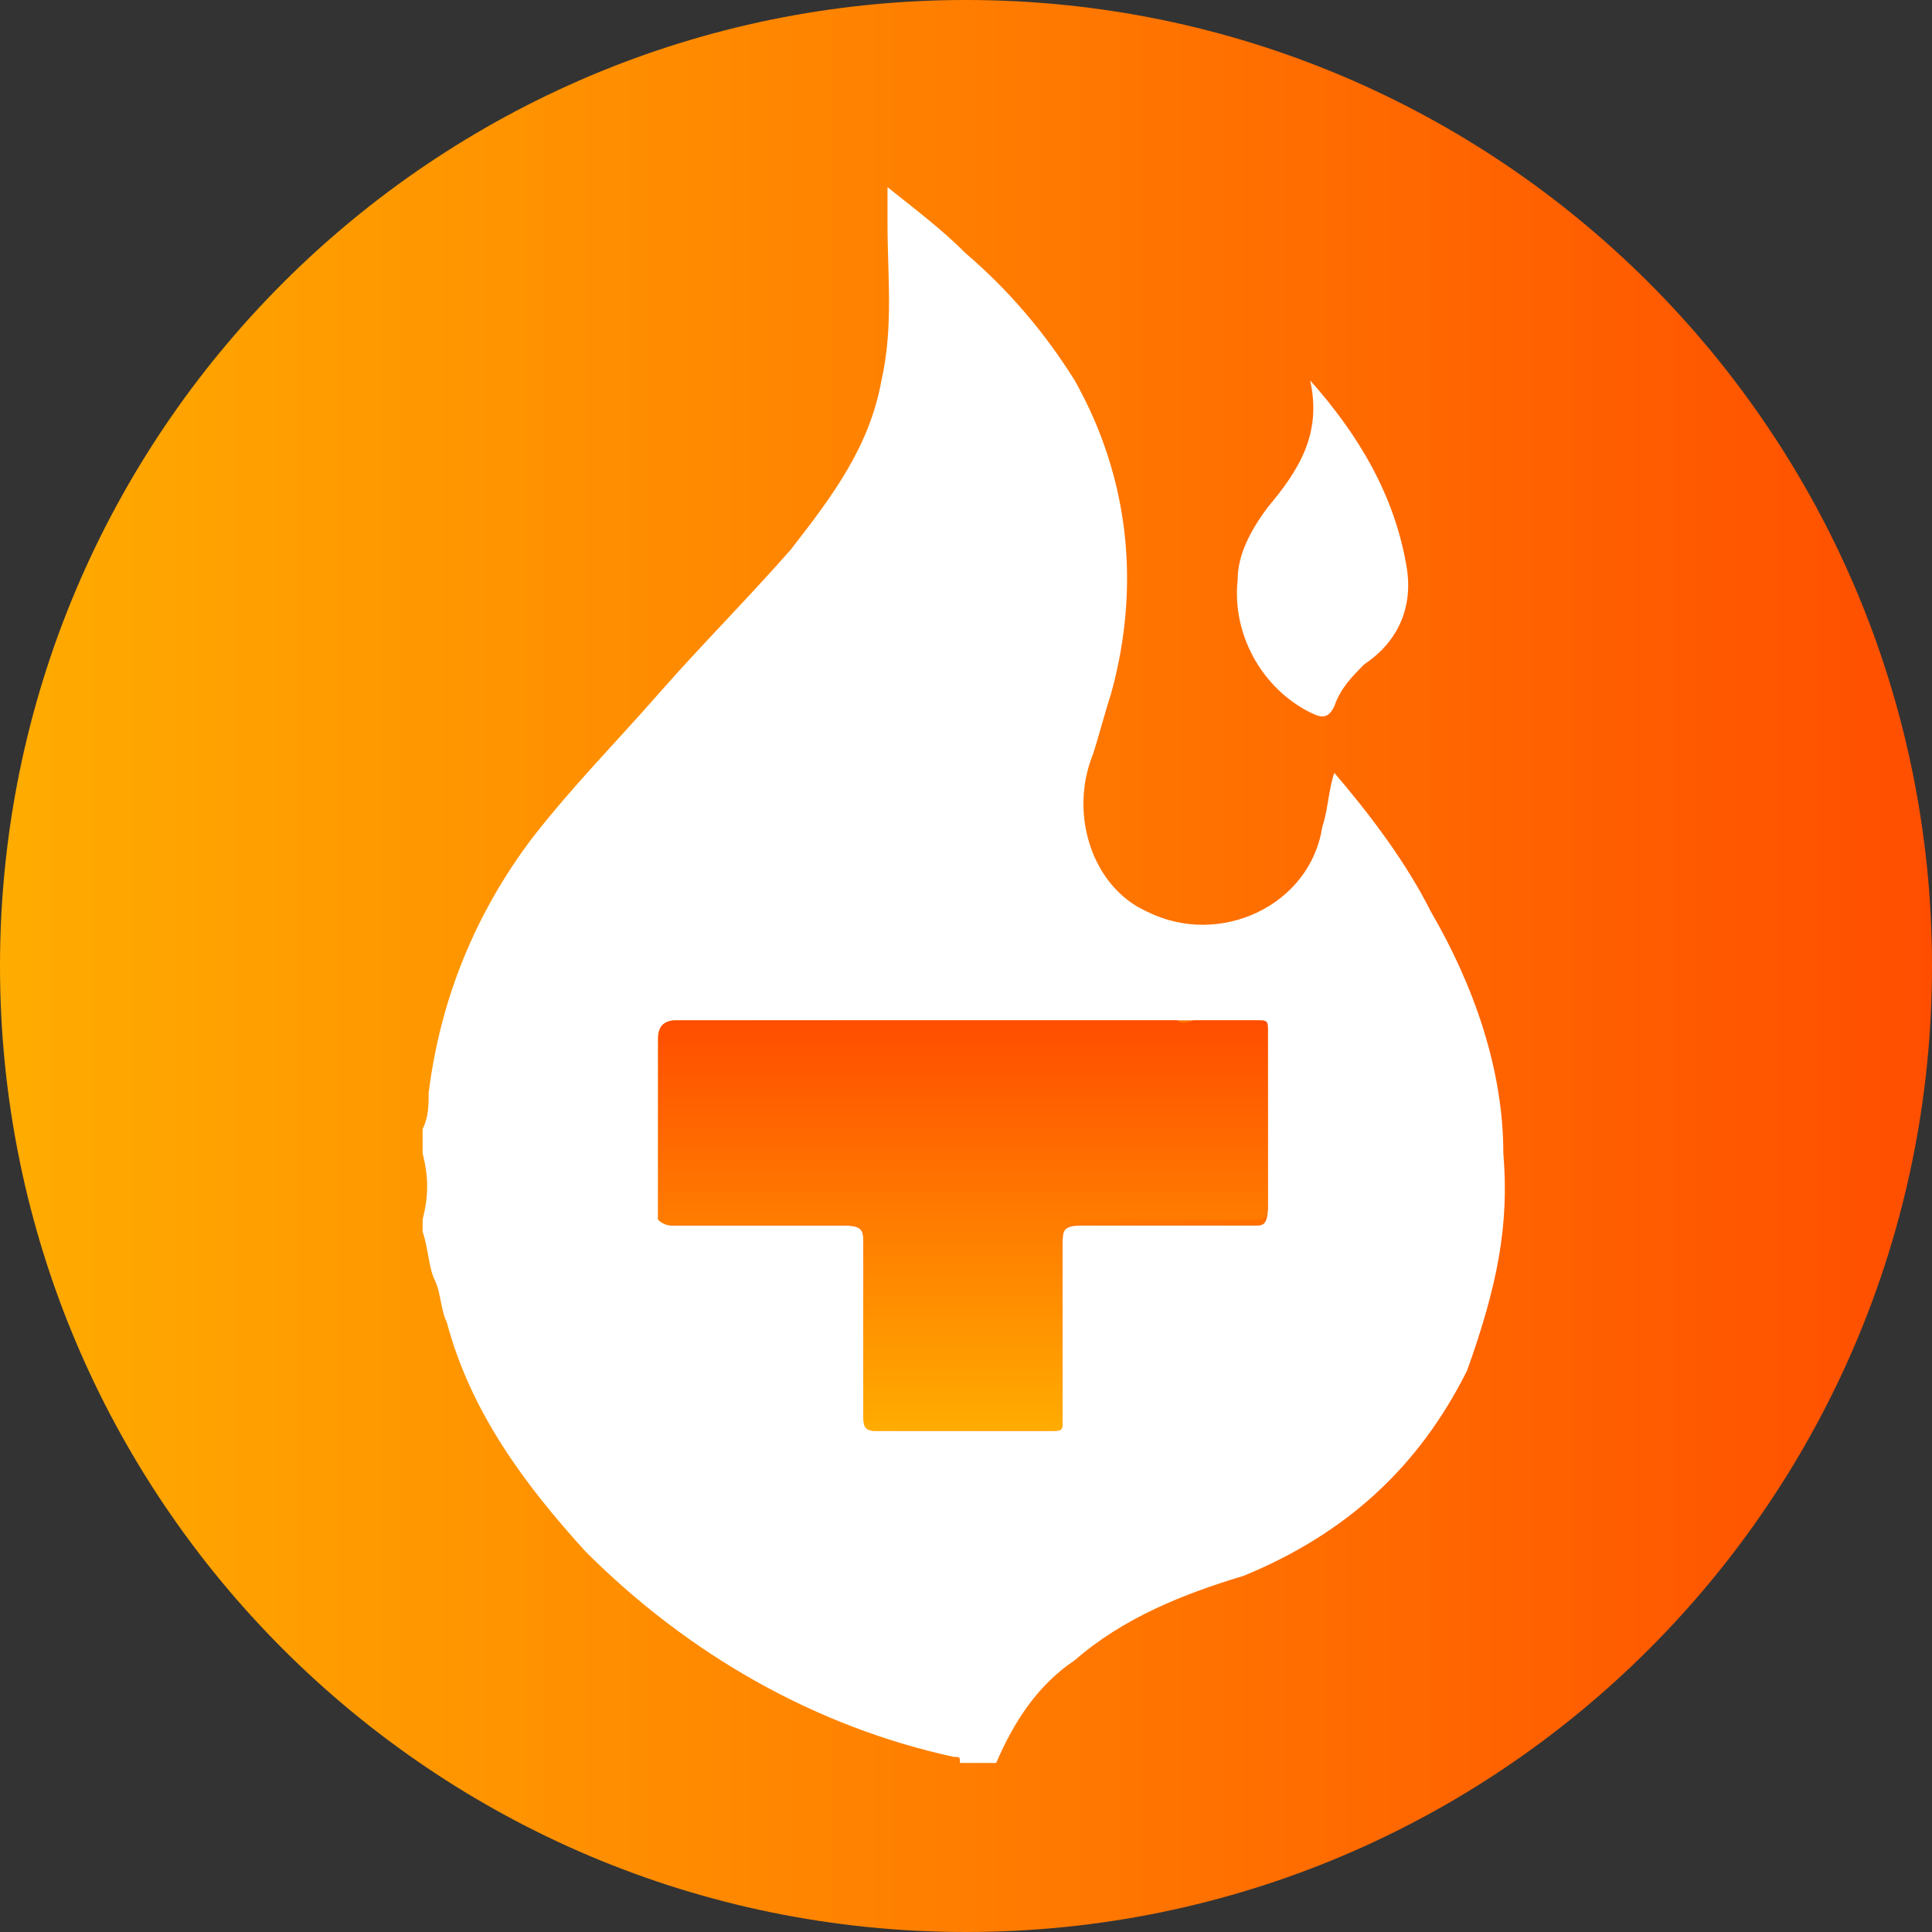
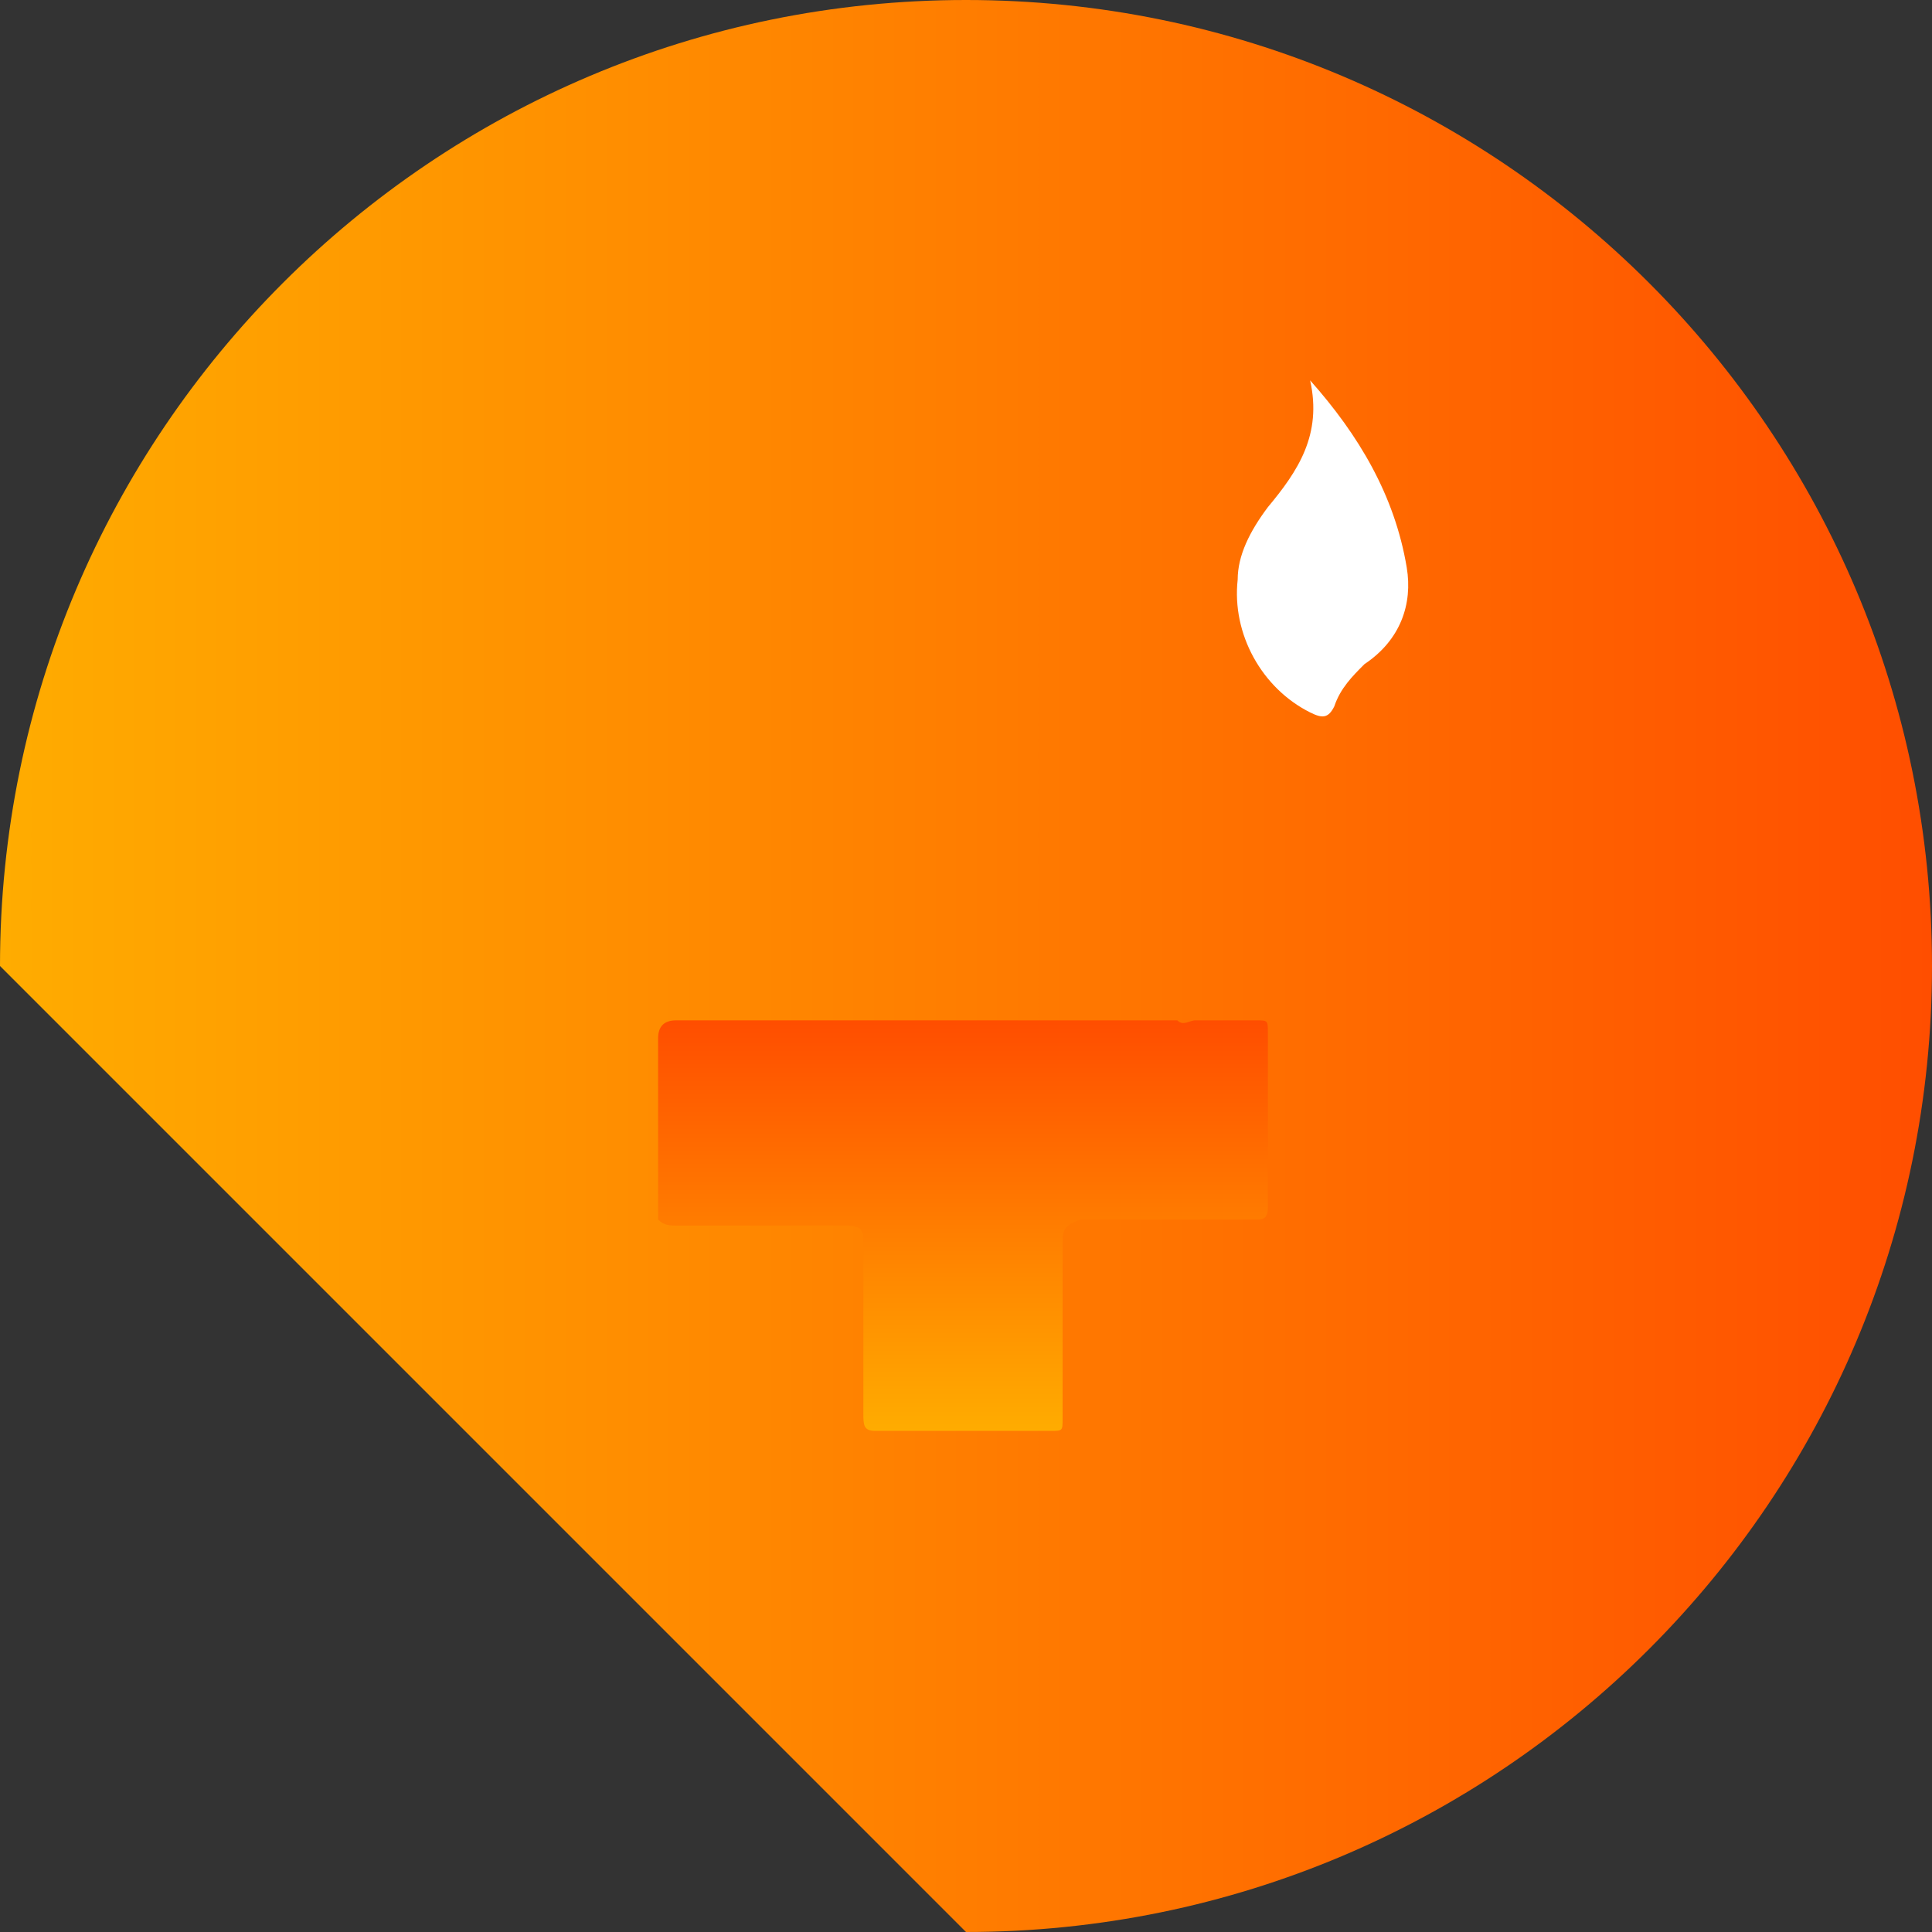
<svg xmlns="http://www.w3.org/2000/svg" width="32" height="32" fill="none">
  <rect width="100%" height="100%" fill="#333333" stroke="none" />
  <defs>
    <linearGradient id="tfuel__a" x1=".005" x2="32.005" y1="16.002" y2="16.002" gradientUnits="userSpaceOnUse">
      <stop stop-color="#FFAC00" />
      <stop offset="1" stop-color="#FF4E00" />
    </linearGradient>
    <linearGradient id="tfuel__b" x1="15.937" x2="15.937" y1="23.704" y2="16.939" gradientUnits="userSpaceOnUse">
      <stop stop-color="#FFAC00" />
      <stop offset="1" stop-color="#FF4E00" />
    </linearGradient>
  </defs>
-   <path fill="url(#tfuel__a)" d="M16 32c8.837 0 16-7.163 16-16S24.837 0 16 0 0 7.163 0 16s7.163 16 16 16Z" />
-   <path fill="#fff" d="M24.9 19.1c0-1.4-.5-2.8-1.2-4-.4-.8-1-1.6-1.6-2.3-.1.3-.1.6-.2.9-.2 1.3-1.7 2-2.9 1.4-.9-.4-1.3-1.6-.9-2.6.1-.3.2-.7.3-1 .5-1.8.3-3.6-.6-5.2-.5-.8-1.1-1.5-1.8-2.1-.4-.4-.8-.7-1.3-1.1v.6c0 .9.1 1.7-.1 2.6-.2 1.1-.8 1.9-1.5 2.8-.7.8-1.5 1.6-2.2 2.4-.7.8-1.4 1.5-2.1 2.4-.9 1.2-1.5 2.6-1.7 4.2 0 .2 0 .4-.1.6v.4c.1.4.1.7 0 1.1v.2c.1.3.1.6.2.8.1.2.1.5.2.7.4 1.5 1.3 2.7 2.3 3.8 1.7 1.7 3.8 2.9 6.1 3.4.1 0 .1 0 .1.1h.6c.3-.7.7-1.3 1.3-1.7.8-.7 1.8-1.1 2.8-1.4 1.7-.7 2.9-1.8 3.7-3.4.5-1.4.7-2.4.6-3.6Zm-4.1 1.2h-2.9c-.3 0-.3.1-.3.3v2.9c0 .2 0 .2-.2.2h-2.9c-.2 0-.2-.1-.2-.3v-2.8c0-.2 0-.3-.3-.3h-2.8c-.1 0-.2 0-.3-.1v-3c0-.2.1-.3.3-.3h9.6c.2 0 .2 0 .2.2V20c0 .3-.1.3-.2.3Z" />
+   <path fill="url(#tfuel__a)" d="M16 32c8.837 0 16-7.163 16-16S24.837 0 16 0 0 7.163 0 16Z" />
  <path fill="#fff" d="M21.7 11.8c.2.1.3.1.4-.1.1-.3.3-.5.5-.7.6-.4.8-1 .7-1.6-.2-1.2-.8-2.2-1.6-3.1.2.9-.2 1.5-.7 2.1-.3.4-.5.8-.5 1.2-.1.9.4 1.8 1.2 2.2Z" />
  <path fill="url(#tfuel__b)" d="M19.8 16.9h1c.2 0 .2 0 .2.2V20c0 .2-.1.2-.2.2h-2.9c-.3.1-.3.2-.3.4v2.9c0 .2 0 .2-.2.2h-2.9c-.2 0-.2-.1-.2-.3v-2.8c0-.2 0-.3-.3-.3h-2.8c-.1 0-.2 0-.3-.1v-3c0-.2.1-.3.3-.3h8.3c.1.1.2 0 .3 0Z" />
</svg>